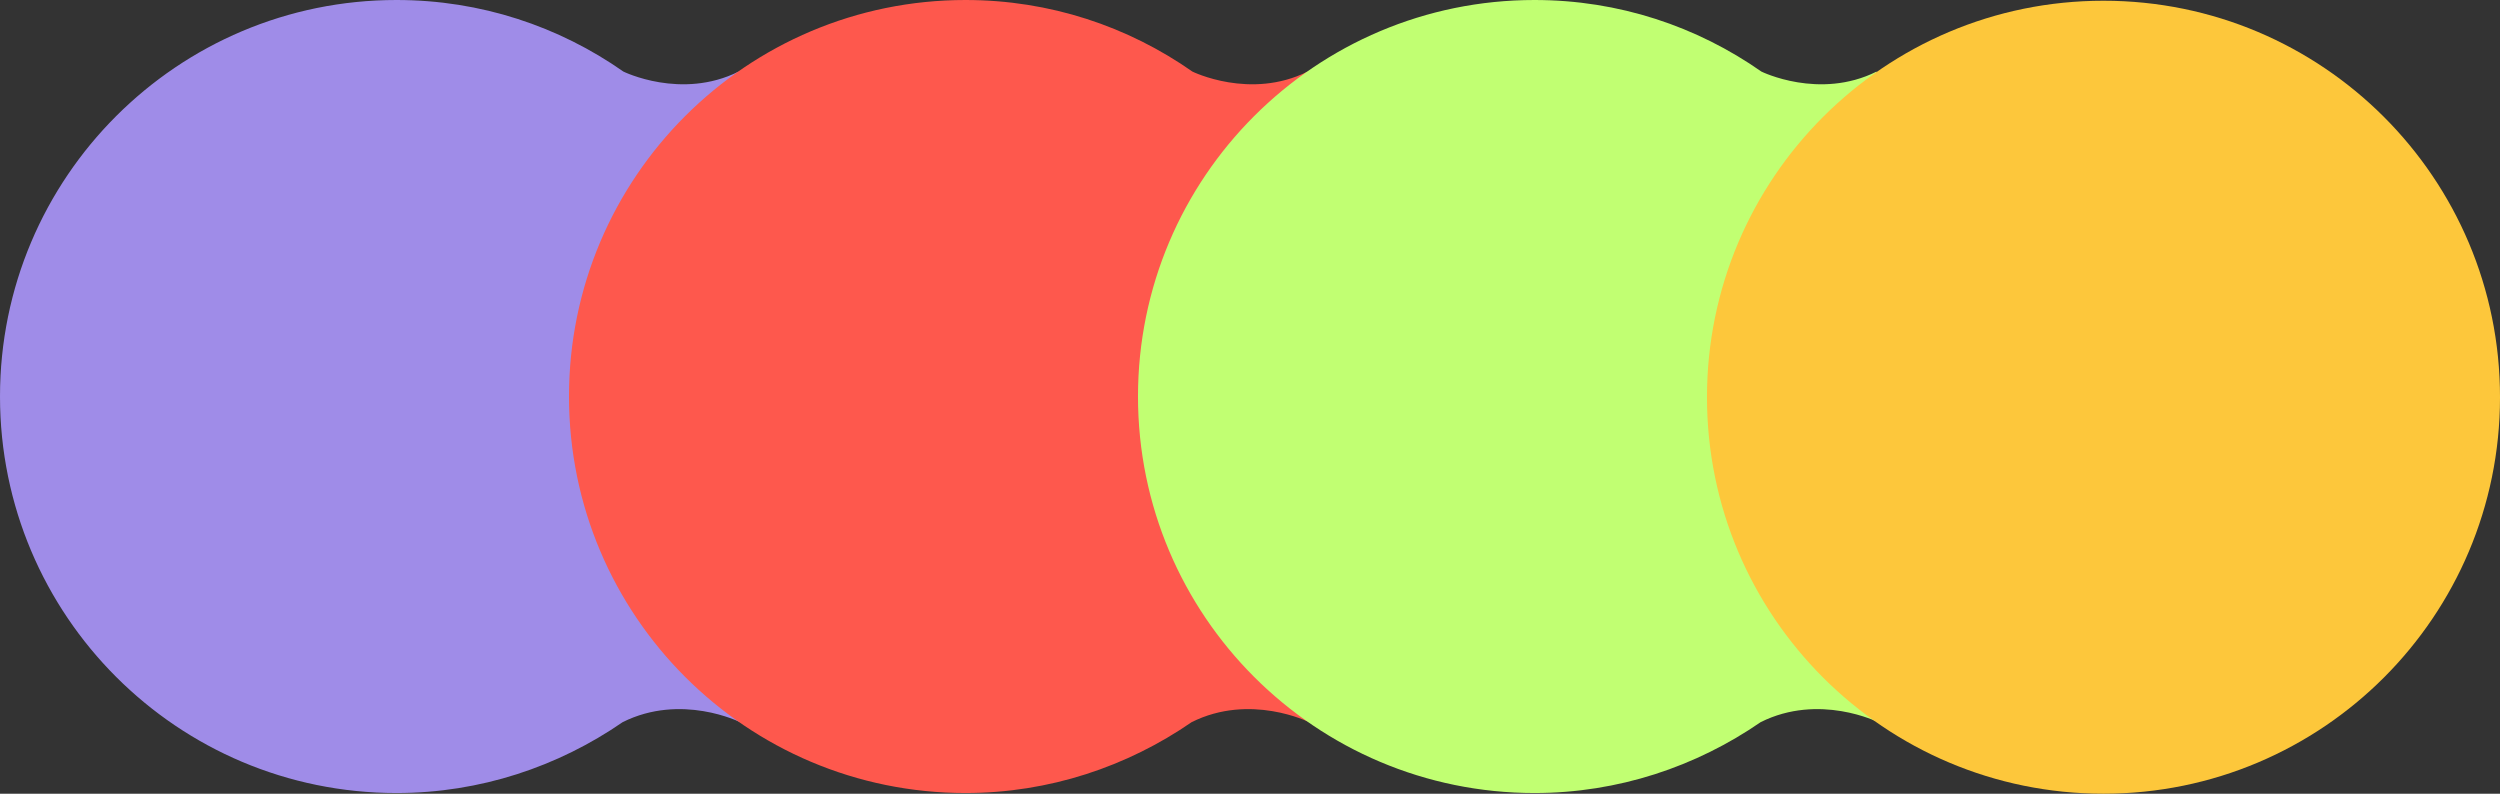
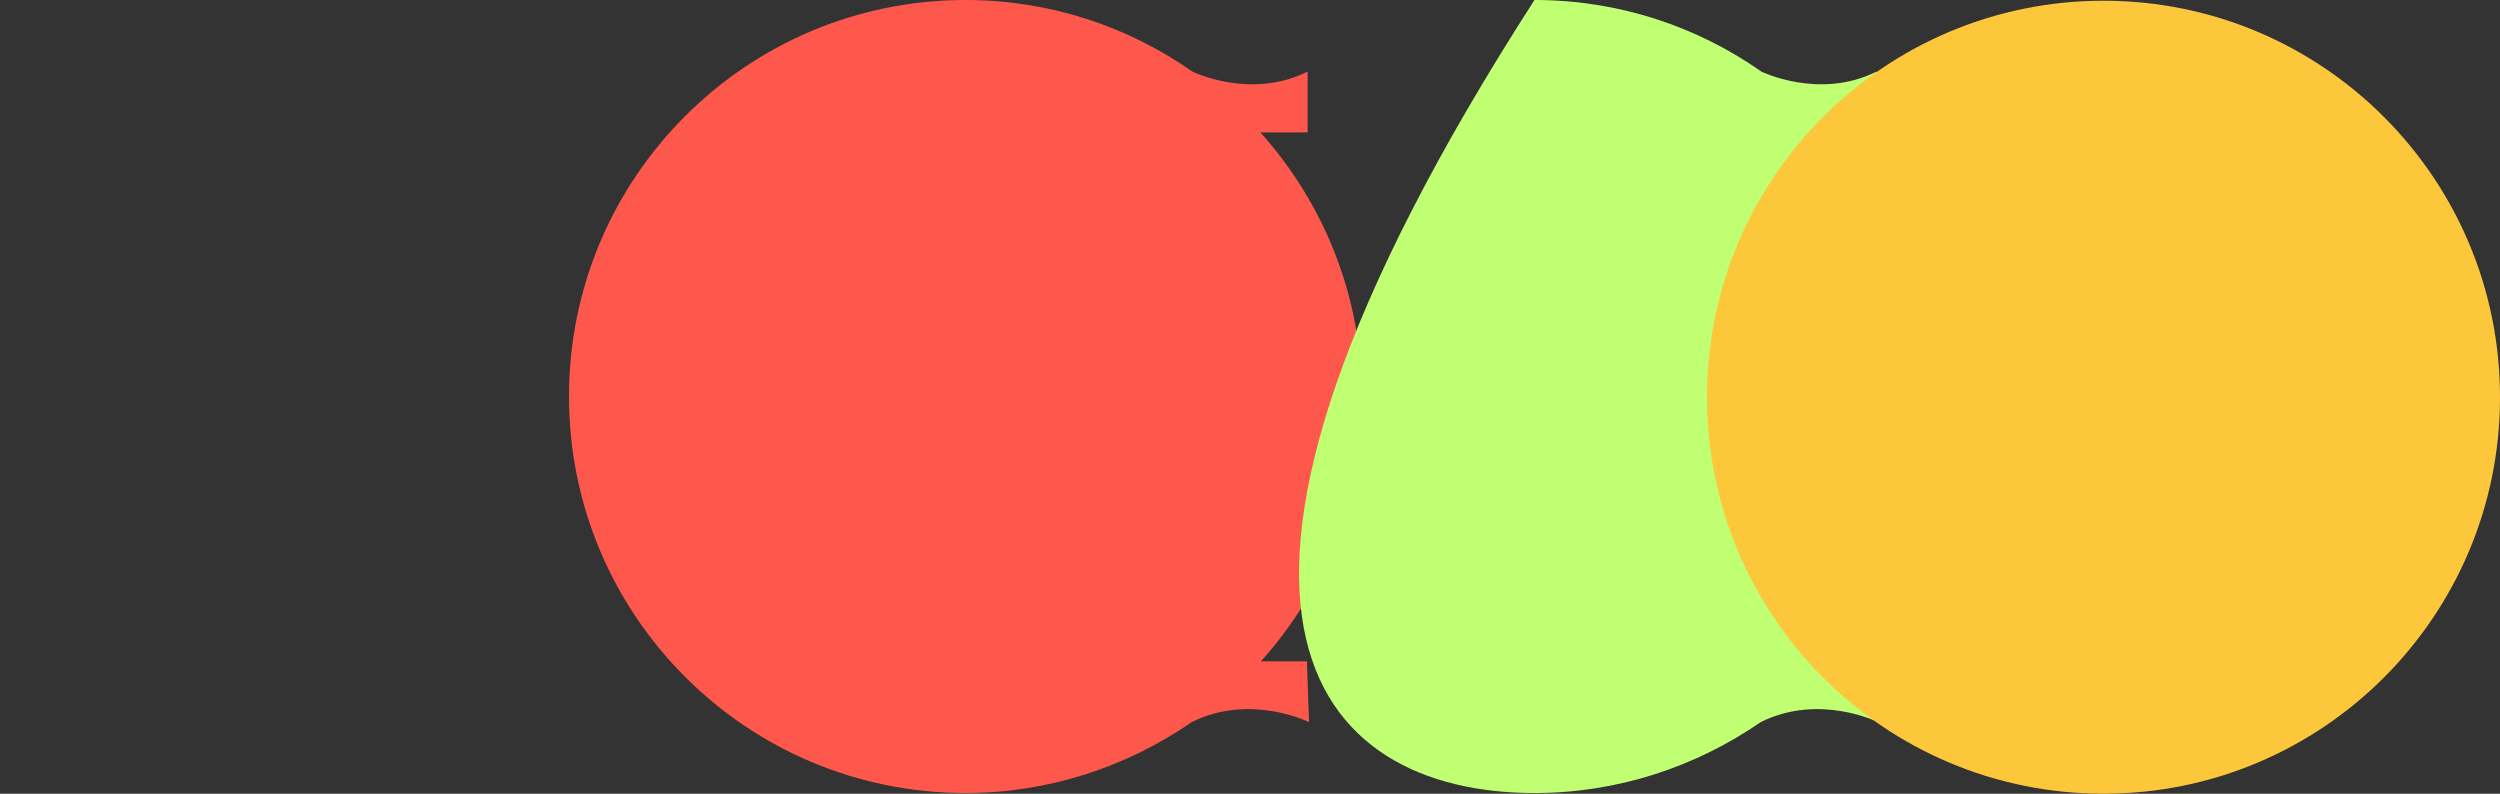
<svg xmlns="http://www.w3.org/2000/svg" fill="#000000" height="110.9" preserveAspectRatio="xMidYMid meet" version="1" viewBox="0.0 0.0 349.3 110.9" width="349.3" zoomAndPan="magnify">
  <rect x="0.0" y="0.0" width="349.3" height="110.9" fill="#333333" stroke="none" />
  <defs>
    <clipPath id="a">
      <path d="M 0 0 L 111 0 L 111 110.898 L 0 110.898 Z M 0 0" />
    </clipPath>
    <clipPath id="b">
      <path d="M 79 0 L 191 0 L 191 110.898 L 79 110.898 Z M 79 0" />
    </clipPath>
    <clipPath id="c">
      <path d="M 159 0 L 270 0 L 270 110.898 L 159 110.898 Z M 159 0" />
    </clipPath>
    <clipPath id="d">
      <path d="M 238 0 L 349.301 0 L 349.301 110.898 L 238 110.898 Z M 238 0" />
    </clipPath>
  </defs>
  <g>
    <g clip-path="url(#a)" id="change1_1">
-       <path d="M 96.5 92.598 C 105.398 82.801 110.801 69.801 110.801 55.5 C 110.801 41.301 105.398 28.301 96.602 18.5 L 103.199 18.5 L 103.199 10 C 95.199 14 87.102 10 87.102 10 C 78.102 3.699 67.199 0 55.398 0 C 24.801 0 0 24.801 0 55.398 C 0 86 24.801 110.801 55.398 110.801 C 67.102 110.801 78 107.102 87 100.898 C 95.199 96.801 103.398 100.898 103.398 100.898 L 103.102 92.402 L 96.5 92.402 L 96.5 92.598" fill="#9f8ce8" />
-     </g>
+       </g>
    <g clip-path="url(#b)" id="change2_1">
      <path d="M 176 92.598 C 184.898 82.801 190.301 69.801 190.301 55.5 C 190.301 41.301 184.898 28.301 176.102 18.5 L 182.699 18.5 L 182.699 10 C 174.699 14 166.602 10 166.602 10 C 157.602 3.699 146.699 0 134.898 0 C 104.301 0 79.5 24.801 79.5 55.398 C 79.5 86 104.301 110.801 134.898 110.801 C 146.602 110.801 157.5 107.102 166.5 100.898 C 174.699 96.801 182.898 100.898 182.898 100.898 L 182.602 92.402 L 176 92.402 L 176 92.598" fill="#fe584d" />
    </g>
    <g clip-path="url(#c)" id="change3_1">
-       <path d="M 255.5 92.598 C 264.398 82.801 269.801 69.801 269.801 55.5 C 269.801 41.301 264.398 28.301 255.602 18.5 L 262.199 18.5 L 262.199 10 C 254.199 14 246.102 10 246.102 10 C 237.102 3.699 226.199 0 214.398 0 C 183.801 0 159 24.801 159 55.398 C 159 86 183.801 110.801 214.398 110.801 C 226.102 110.801 237 107.102 246 100.898 C 254.199 96.801 262.398 100.898 262.398 100.898 L 262.102 92.402 L 255.5 92.402 L 255.5 92.598" fill="#c1ff72" />
+       <path d="M 255.5 92.598 C 264.398 82.801 269.801 69.801 269.801 55.5 C 269.801 41.301 264.398 28.301 255.602 18.5 L 262.199 18.5 L 262.199 10 C 254.199 14 246.102 10 246.102 10 C 237.102 3.699 226.199 0 214.398 0 C 159 86 183.801 110.801 214.398 110.801 C 226.102 110.801 237 107.102 246 100.898 C 254.199 96.801 262.398 100.898 262.398 100.898 L 262.102 92.402 L 255.5 92.402 L 255.5 92.598" fill="#c1ff72" />
    </g>
    <g clip-path="url(#d)" id="change4_1">
      <path d="M 293.898 0.102 C 324.496 0.102 349.301 24.902 349.301 55.5 C 349.301 86.098 324.496 110.898 293.898 110.898 C 263.305 110.898 238.5 86.098 238.5 55.5 C 238.5 24.902 263.305 0.102 293.898 0.102" fill="#fdc73b" />
    </g>
  </g>
</svg>